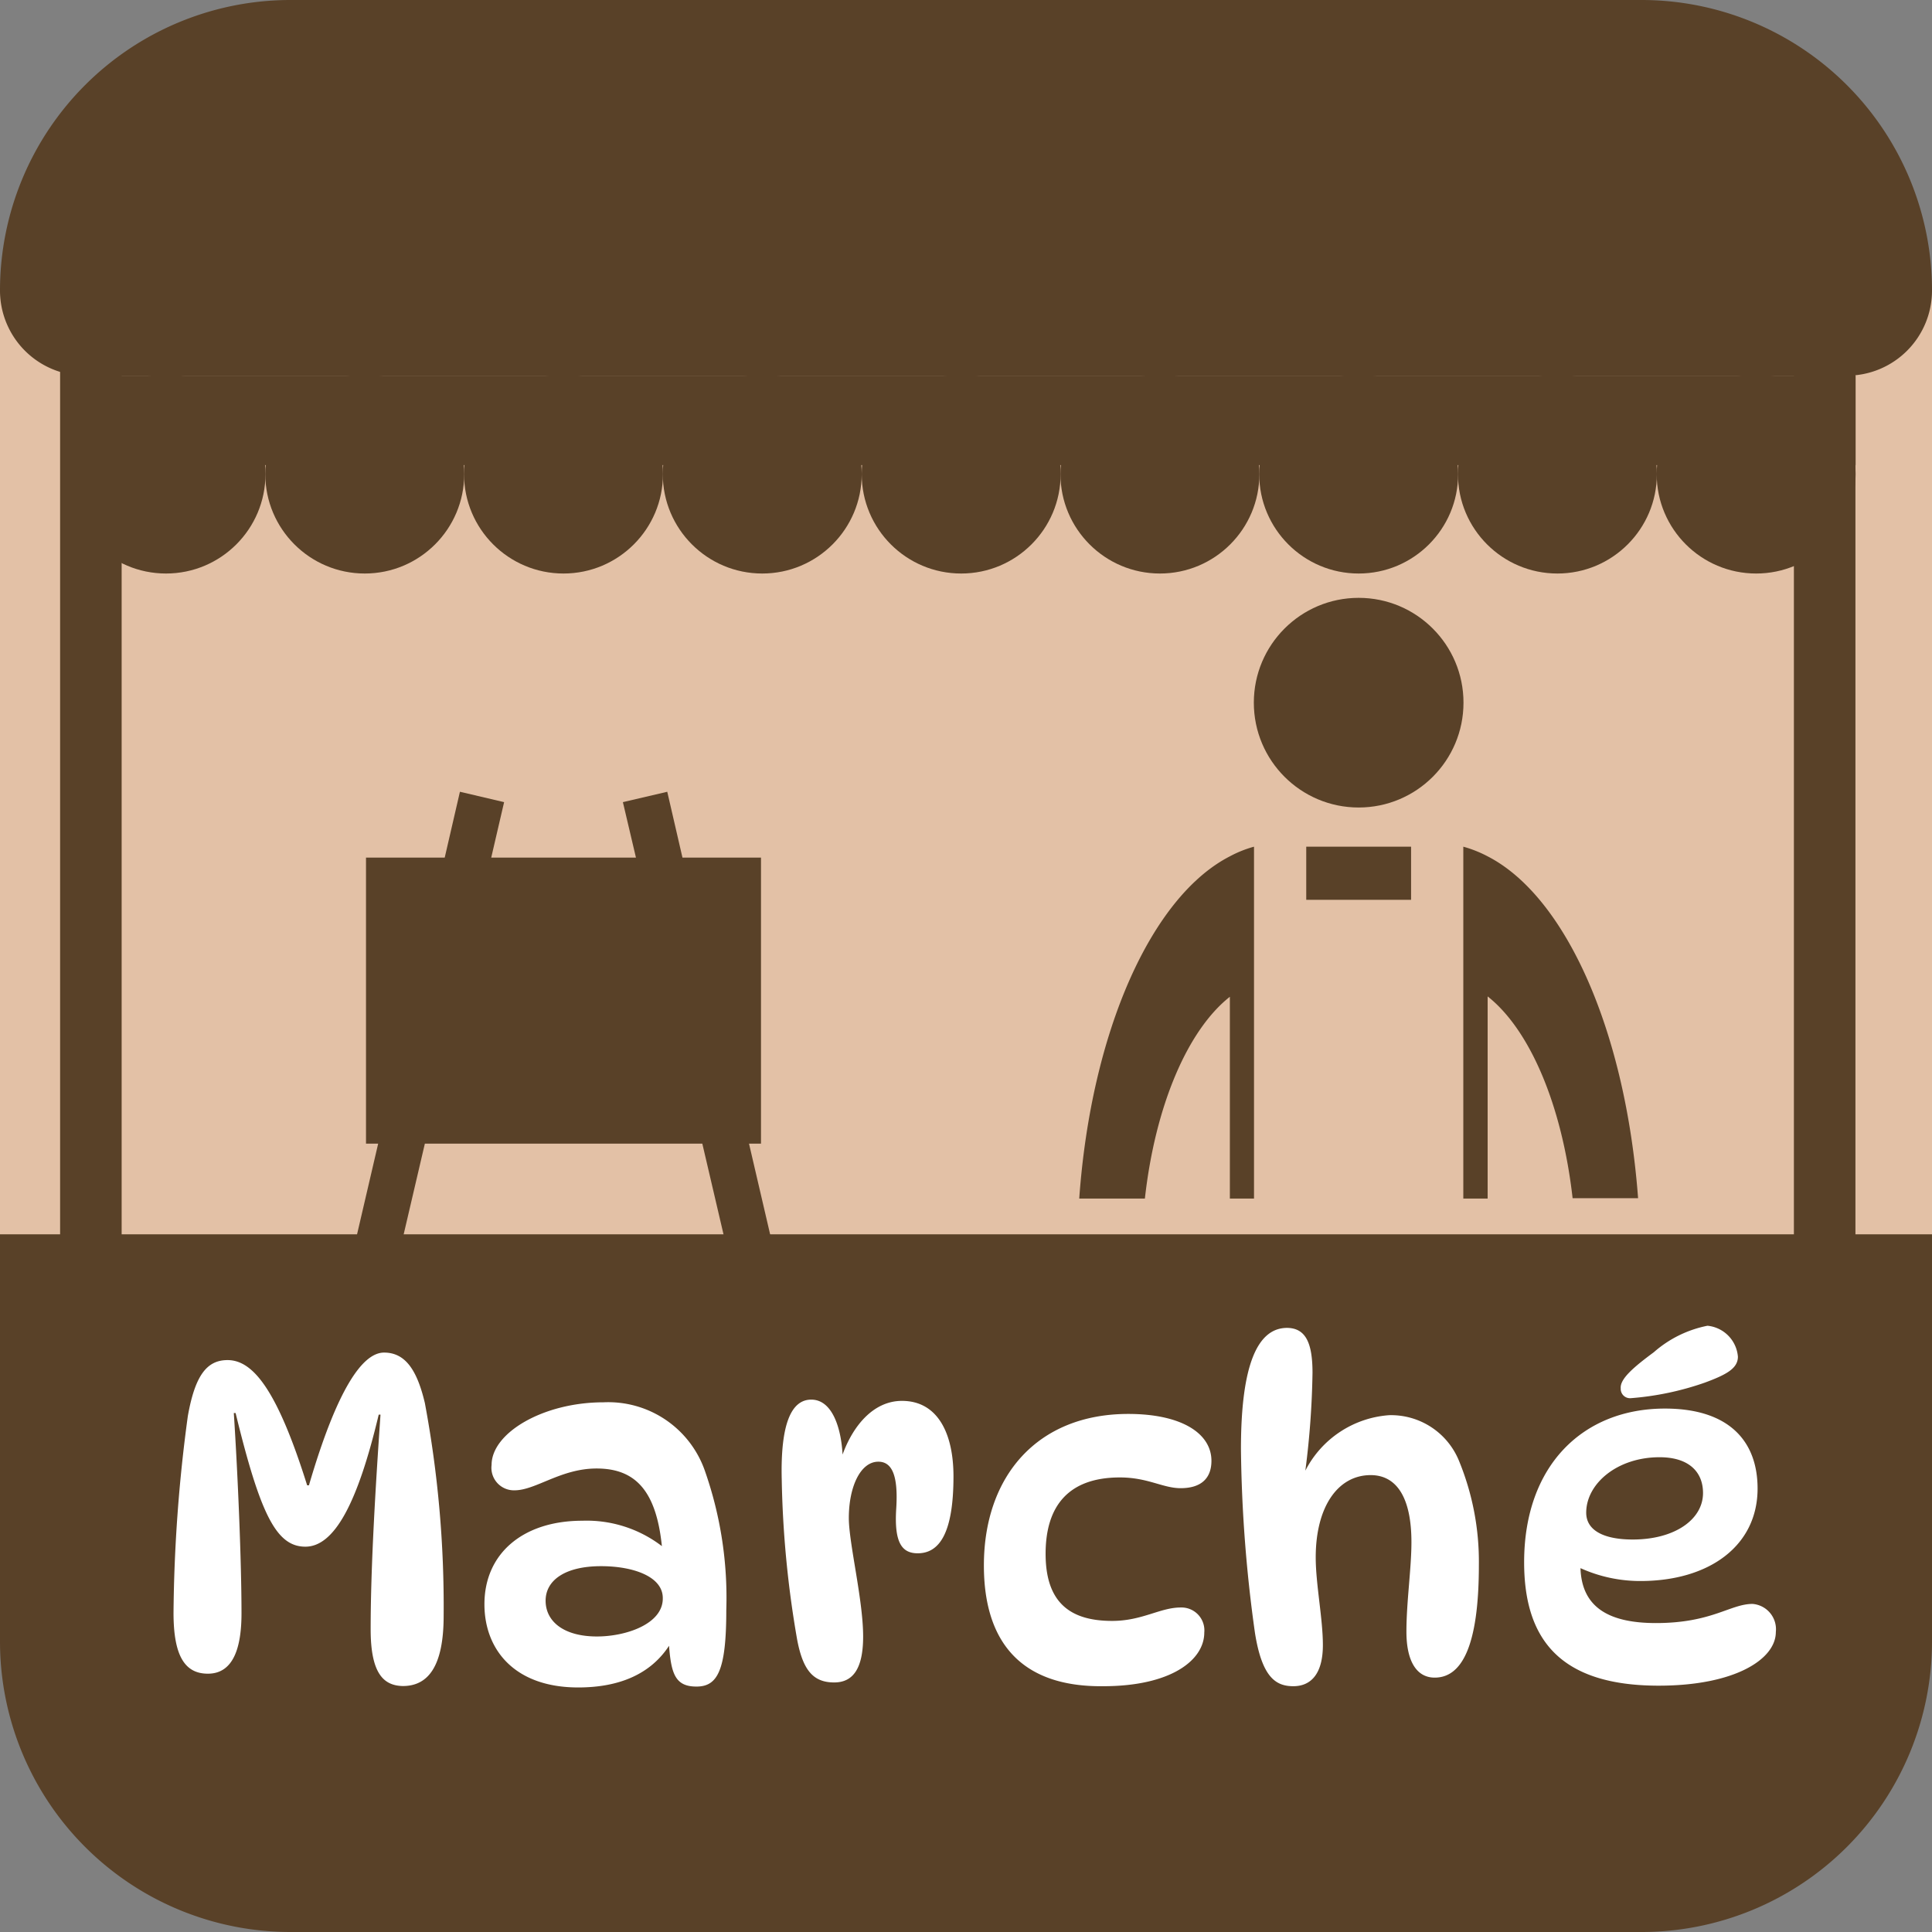
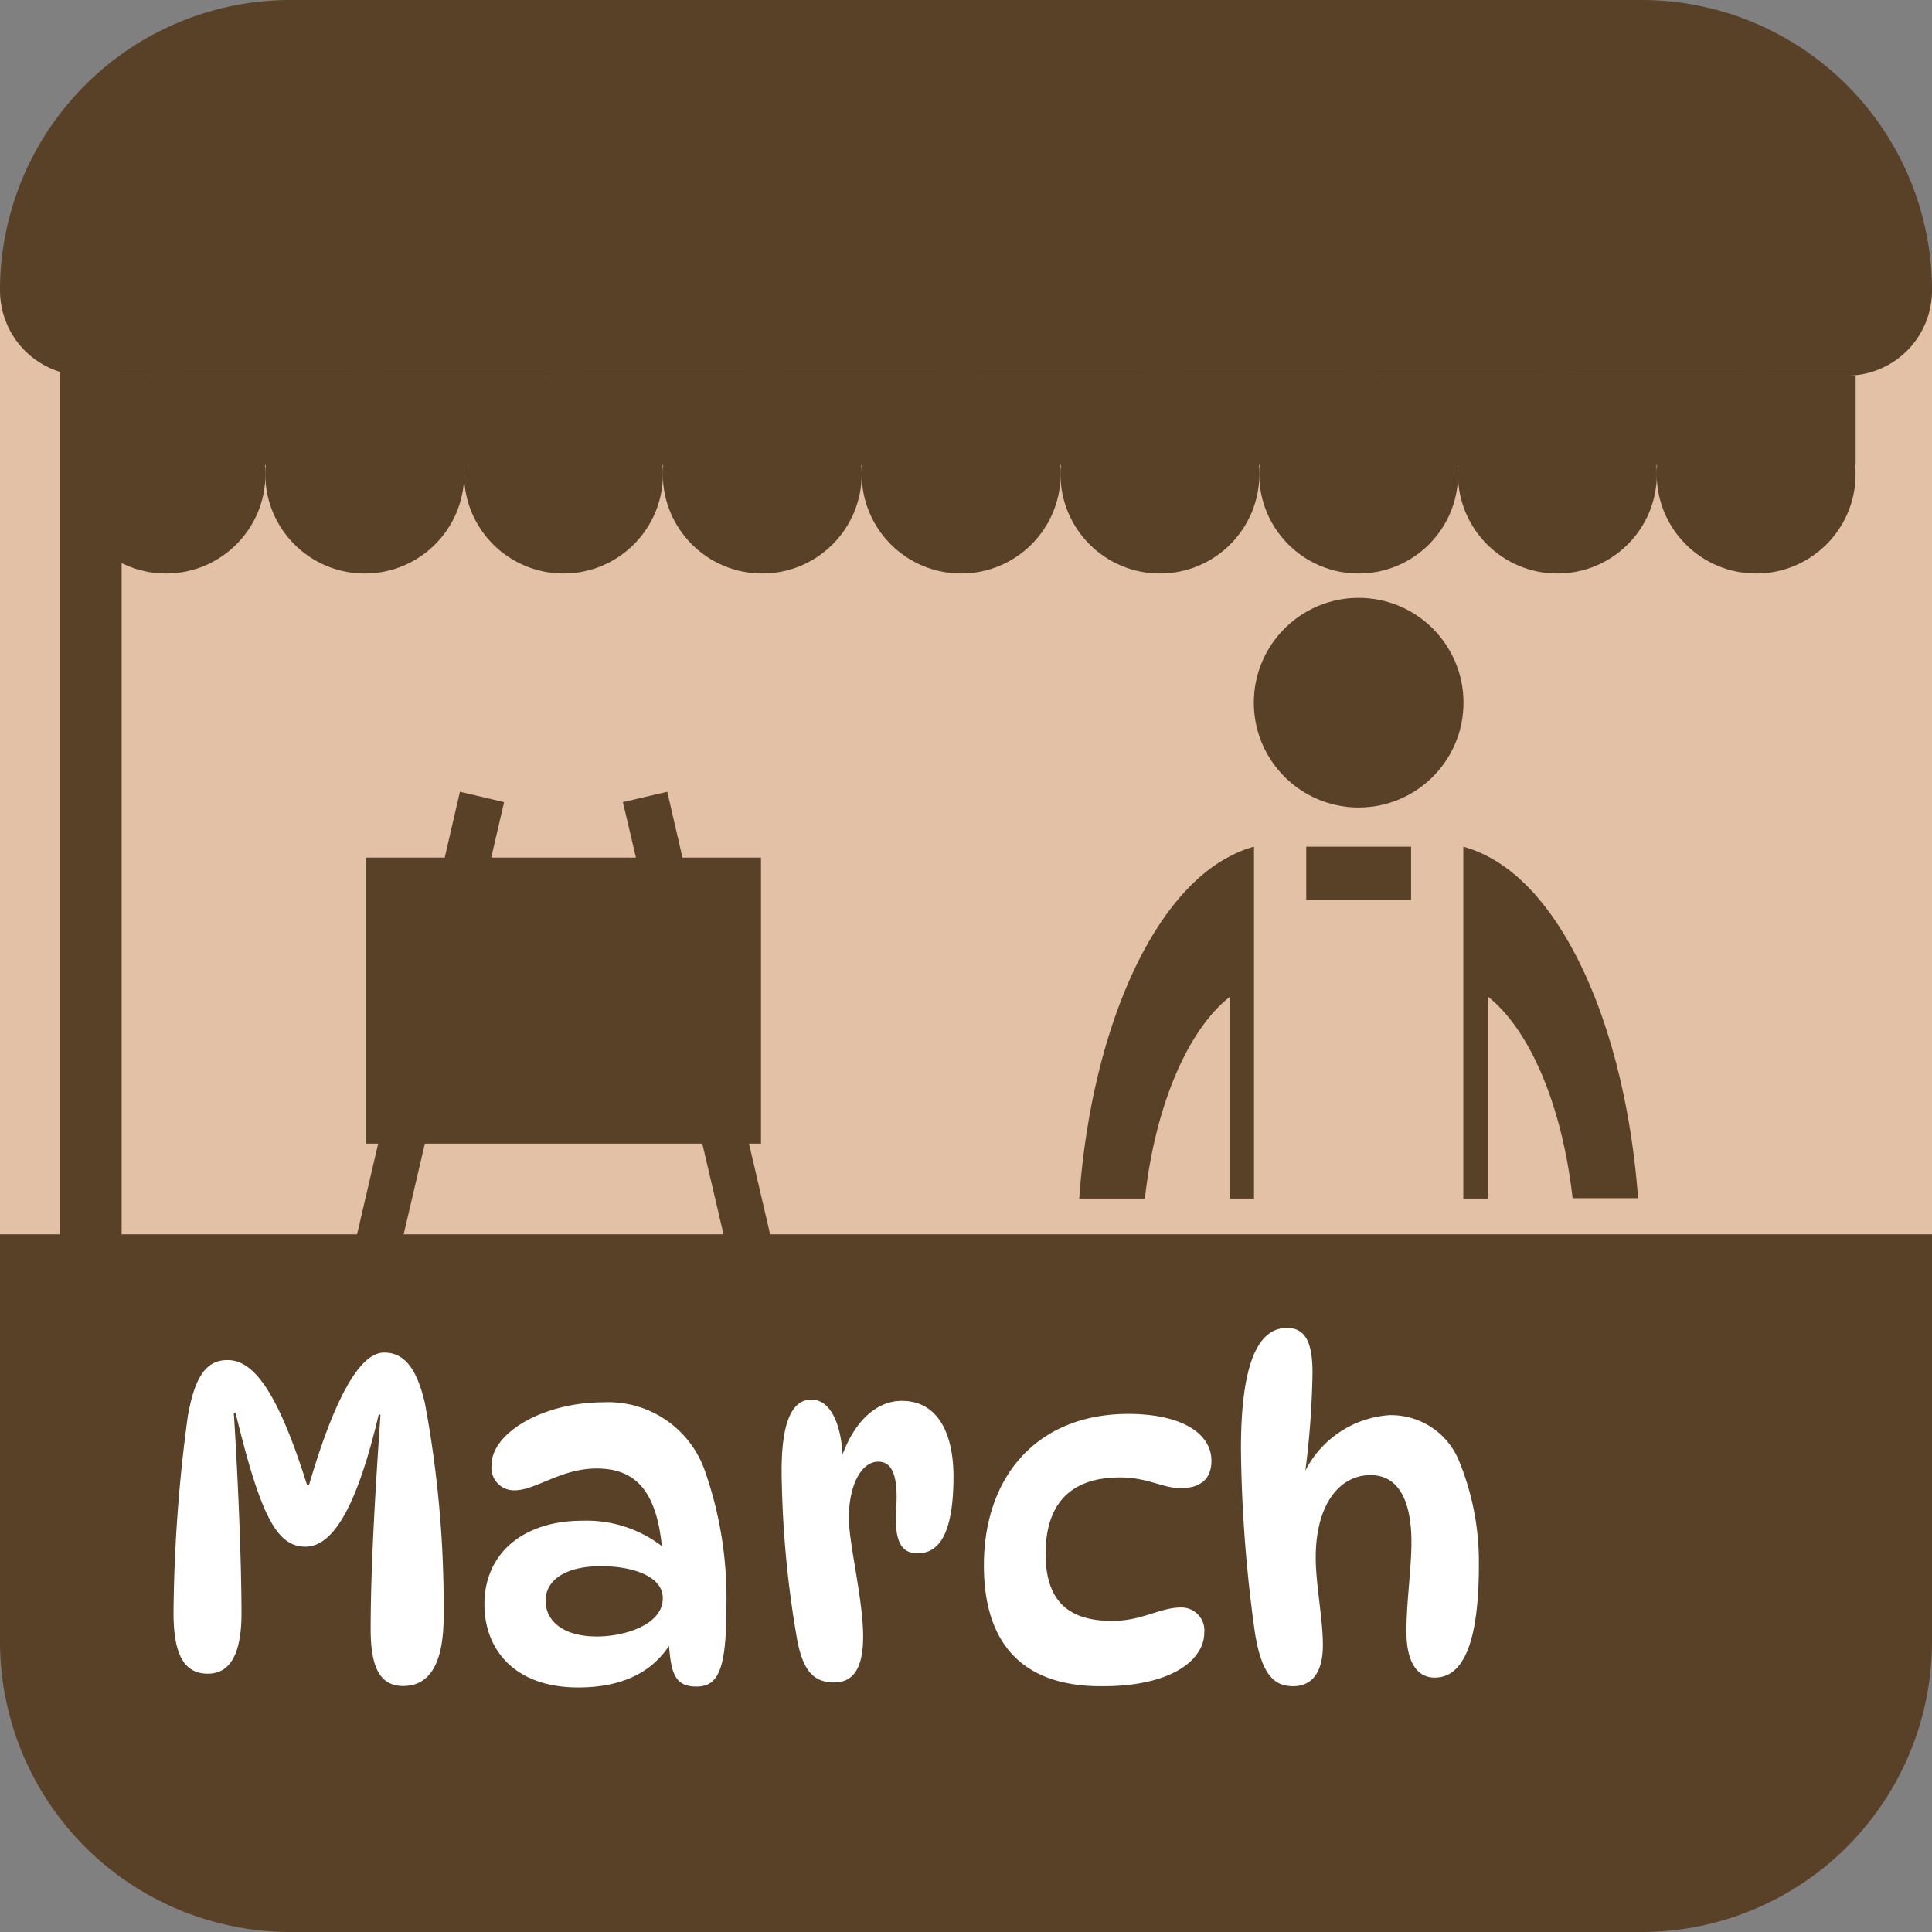
<svg xmlns="http://www.w3.org/2000/svg" viewBox="0 0 108 108">
  <rect x="0" y="0" width="108" height="108" fill="#808080" stroke="none" />
  <title>MarcheFichier 5</title>
  <g>
    <rect y="16.33" width="108" height="58.5" style="fill: #e3c1a6" />
    <path d="M108,16.24h0A16.24,16.24,0,0,0,91.76,0H16.24A16.24,16.24,0,0,0,0,16.24H0A4.76,4.76,0,0,0,4.76,21h98.48A4.76,4.76,0,0,0,108,16.24Z" style="fill: #594128" />
    <circle cx="9.28" cy="26.5" r="5.56" style="fill: #594128" />
    <circle cx="20.39" cy="26.5" r="5.56" style="fill: #594128" />
    <circle cx="31.5" cy="26.5" r="5.56" style="fill: #594128" />
    <circle cx="42.61" cy="26.5" r="5.56" style="fill: #594128" />
    <circle cx="53.73" cy="26.5" r="5.56" style="fill: #594128" />
    <circle cx="64.84" cy="26.5" r="5.56" style="fill: #594128" />
    <circle cx="75.95" cy="26.5" r="5.56" style="fill: #594128" />
    <circle cx="87.06" cy="26.5" r="5.56" style="fill: #594128" />
    <circle cx="98.17" cy="26.5" r="5.56" style="fill: #594128" />
    <rect x="3.73" y="21" width="100" height="5" style="fill: #594128" />
    <g>
      <circle cx="75.95" cy="39.28" r="5.86" style="fill: #594128" />
      <path d="M60.33,67H64c.58-5.2,2.39-9.42,4.75-11.28V67h1.35V47.33a6.45,6.45,0,0,0-1.35.54C64.38,50.11,61,57.62,60.33,67Z" style="fill: #594128" />
      <path d="M83.16,47.87a6.76,6.76,0,0,0-1.36-.54V67h1.36V55.7c2.36,1.86,4.16,6.08,4.75,11.28h3.66C90.87,57.62,87.52,50.11,83.16,47.87Z" style="fill: #594128" />
      <rect x="73.02" y="47.33" width="5.86" height="2.97" style="fill: #594128" />
    </g>
    <path d="M0,69V91.76A16.24,16.24,0,0,0,16.24,108H91.76A16.24,16.24,0,0,0,108,91.76V69Z" style="fill: #594128" />
    <rect x="3.36" y="19.25" width="3.44" height="57.99" style="fill: #594128" />
-     <rect x="100.28" y="19.25" width="3.44" height="57.99" style="fill: #594128" />
    <polygon points="40.69 70.05 43.16 69.47 41.87 63.93 42.54 63.93 42.54 47.94 38.15 47.94 37.3 44.26 34.82 44.84 35.55 47.94 27.46 47.94 28.18 44.84 25.71 44.26 24.86 47.94 20.46 47.94 20.46 63.93 21.14 63.93 19.85 69.47 22.32 70.05 23.75 63.93 39.26 63.93 40.69 70.05" style="fill: #594128" />
    <g>
      <path d="M20.72,91.08c0-3.54.28-8.07.55-12h-.1C20,84,18.7,86.46,17.07,86.46s-2.52-1.82-3.9-7.47h-.1c.23,3.52.43,8.34.43,11.19,0,1.88-.43,3.38-1.88,3.38-1.29,0-1.92-1-1.92-3.4a86.12,86.12,0,0,1,.8-11c.4-2.25,1.05-3.13,2.22-3.13,1.43,0,2.78,1.68,4.45,7h.1c1.58-5.4,3-7.42,4.2-7.42s1.85,1,2.28,2.82a61.71,61.71,0,0,1,1.05,11.9c0,2.87-.9,3.92-2.28,3.92C21.45,94.23,20.72,93.56,20.72,91.08Z" style="fill: #fff" />
      <path d="M37.4,92c-1,1.53-2.7,2.33-5.08,2.33-3.57,0-5.24-2.13-5.24-4.65,0-2.85,2.17-4.67,5.47-4.67A6.91,6.91,0,0,1,37,86.43c-.32-3.12-1.5-4.34-3.65-4.34-2,0-3.4,1.22-4.59,1.22a1.26,1.26,0,0,1-1.28-1.42c0-1.8,2.9-3.5,6.25-3.5a5.72,5.72,0,0,1,5.67,3.82,21.43,21.43,0,0,1,1.2,7.8c0,3.4-.5,4.27-1.67,4.27S37.52,93.58,37.4,92Zm-.35-2.67c0-1.2-1.65-1.78-3.45-1.78-2,0-3.1.78-3.1,1.93s1,2,2.87,2C35,91.48,37.05,90.78,37.05,89.36Z" style="fill: #fff" />
      <path d="M45.35,78.24c1.17,0,1.67,1.57,1.75,3.07.6-1.65,1.75-3,3.32-3,2,0,2.88,1.82,2.88,4.22,0,3.2-.8,4.3-2,4.3-.9,0-1.32-.62-1.2-2.5s-.25-2.62-1-2.62c-1,0-1.65,1.4-1.65,3.15,0,1.4.8,4.57.8,6.62,0,1.85-.6,2.57-1.62,2.57-1.18,0-1.75-.7-2.07-2.4a57.67,57.67,0,0,1-.86-8.92C43.62,79.56,44.25,78.24,45.35,78.24Z" style="fill: #fff" />
      <path d="M55,87.51c0-5,3-8.47,8.07-8.47,3,0,4.65,1.1,4.65,2.62,0,1-.6,1.53-1.72,1.53-1,0-1.83-.6-3.4-.6-2.78,0-4.15,1.5-4.15,4.27s1.42,3.75,3.72,3.75c1.68,0,2.68-.75,3.83-.75a1.28,1.28,0,0,1,1.32,1.4c0,1.55-1.87,3-5.65,3C57.07,94.31,55,91.78,55,87.51Z" style="fill: #fff" />
      <path d="M73.37,76.74a47.68,47.68,0,0,1-.4,5.47,5.72,5.72,0,0,1,4.68-3.1,4.1,4.1,0,0,1,3.9,2.53,14.83,14.83,0,0,1,1.12,5.84c0,4.65-1,6.3-2.47,6.3-1,0-1.58-.9-1.58-2.57s.28-3.53.28-5c0-2.5-.83-3.75-2.28-3.75-1.82,0-3.07,1.75-3.07,4.6,0,1.5.4,3.42.4,4.9,0,1.65-.7,2.3-1.65,2.3s-1.75-.45-2.15-3A79,79,0,0,1,69.37,81c0-4.72.93-6.77,2.58-6.77C73,74.24,73.37,75.09,73.37,76.74Z" style="fill: #fff" />
-       <path d="M85.2,87.33c0-5.42,3.3-8.59,7.87-8.59,3.58,0,5.18,1.82,5.18,4.47,0,3.2-2.7,5.17-6.55,5.17a8.1,8.1,0,0,1-3.35-.72c.07,2.2,1.6,3.07,4.22,3.07,3.13,0,4.15-1.07,5.4-1.07a1.42,1.42,0,0,1,1.3,1.57c0,1.53-2.3,3-6.55,3C87.2,94.23,85.2,91.63,85.2,87.33Zm10-3.87c0-1.17-.78-2-2.43-2-2.37,0-4.1,1.48-4.1,3.1,0,1,1,1.5,2.6,1.5C93.62,86.06,95.2,84.94,95.2,83.46Zm-2.75-7.87a6.42,6.42,0,0,1,3-1.48,1.89,1.89,0,0,1,1.7,1.73c0,.65-.63,1-1.85,1.45a16.27,16.27,0,0,1-4.15.87.52.52,0,0,1-.55-.55C90.55,77.09,91.3,76.44,92.45,75.59Z" style="fill: #fff" />
    </g>
  </g>
</svg>